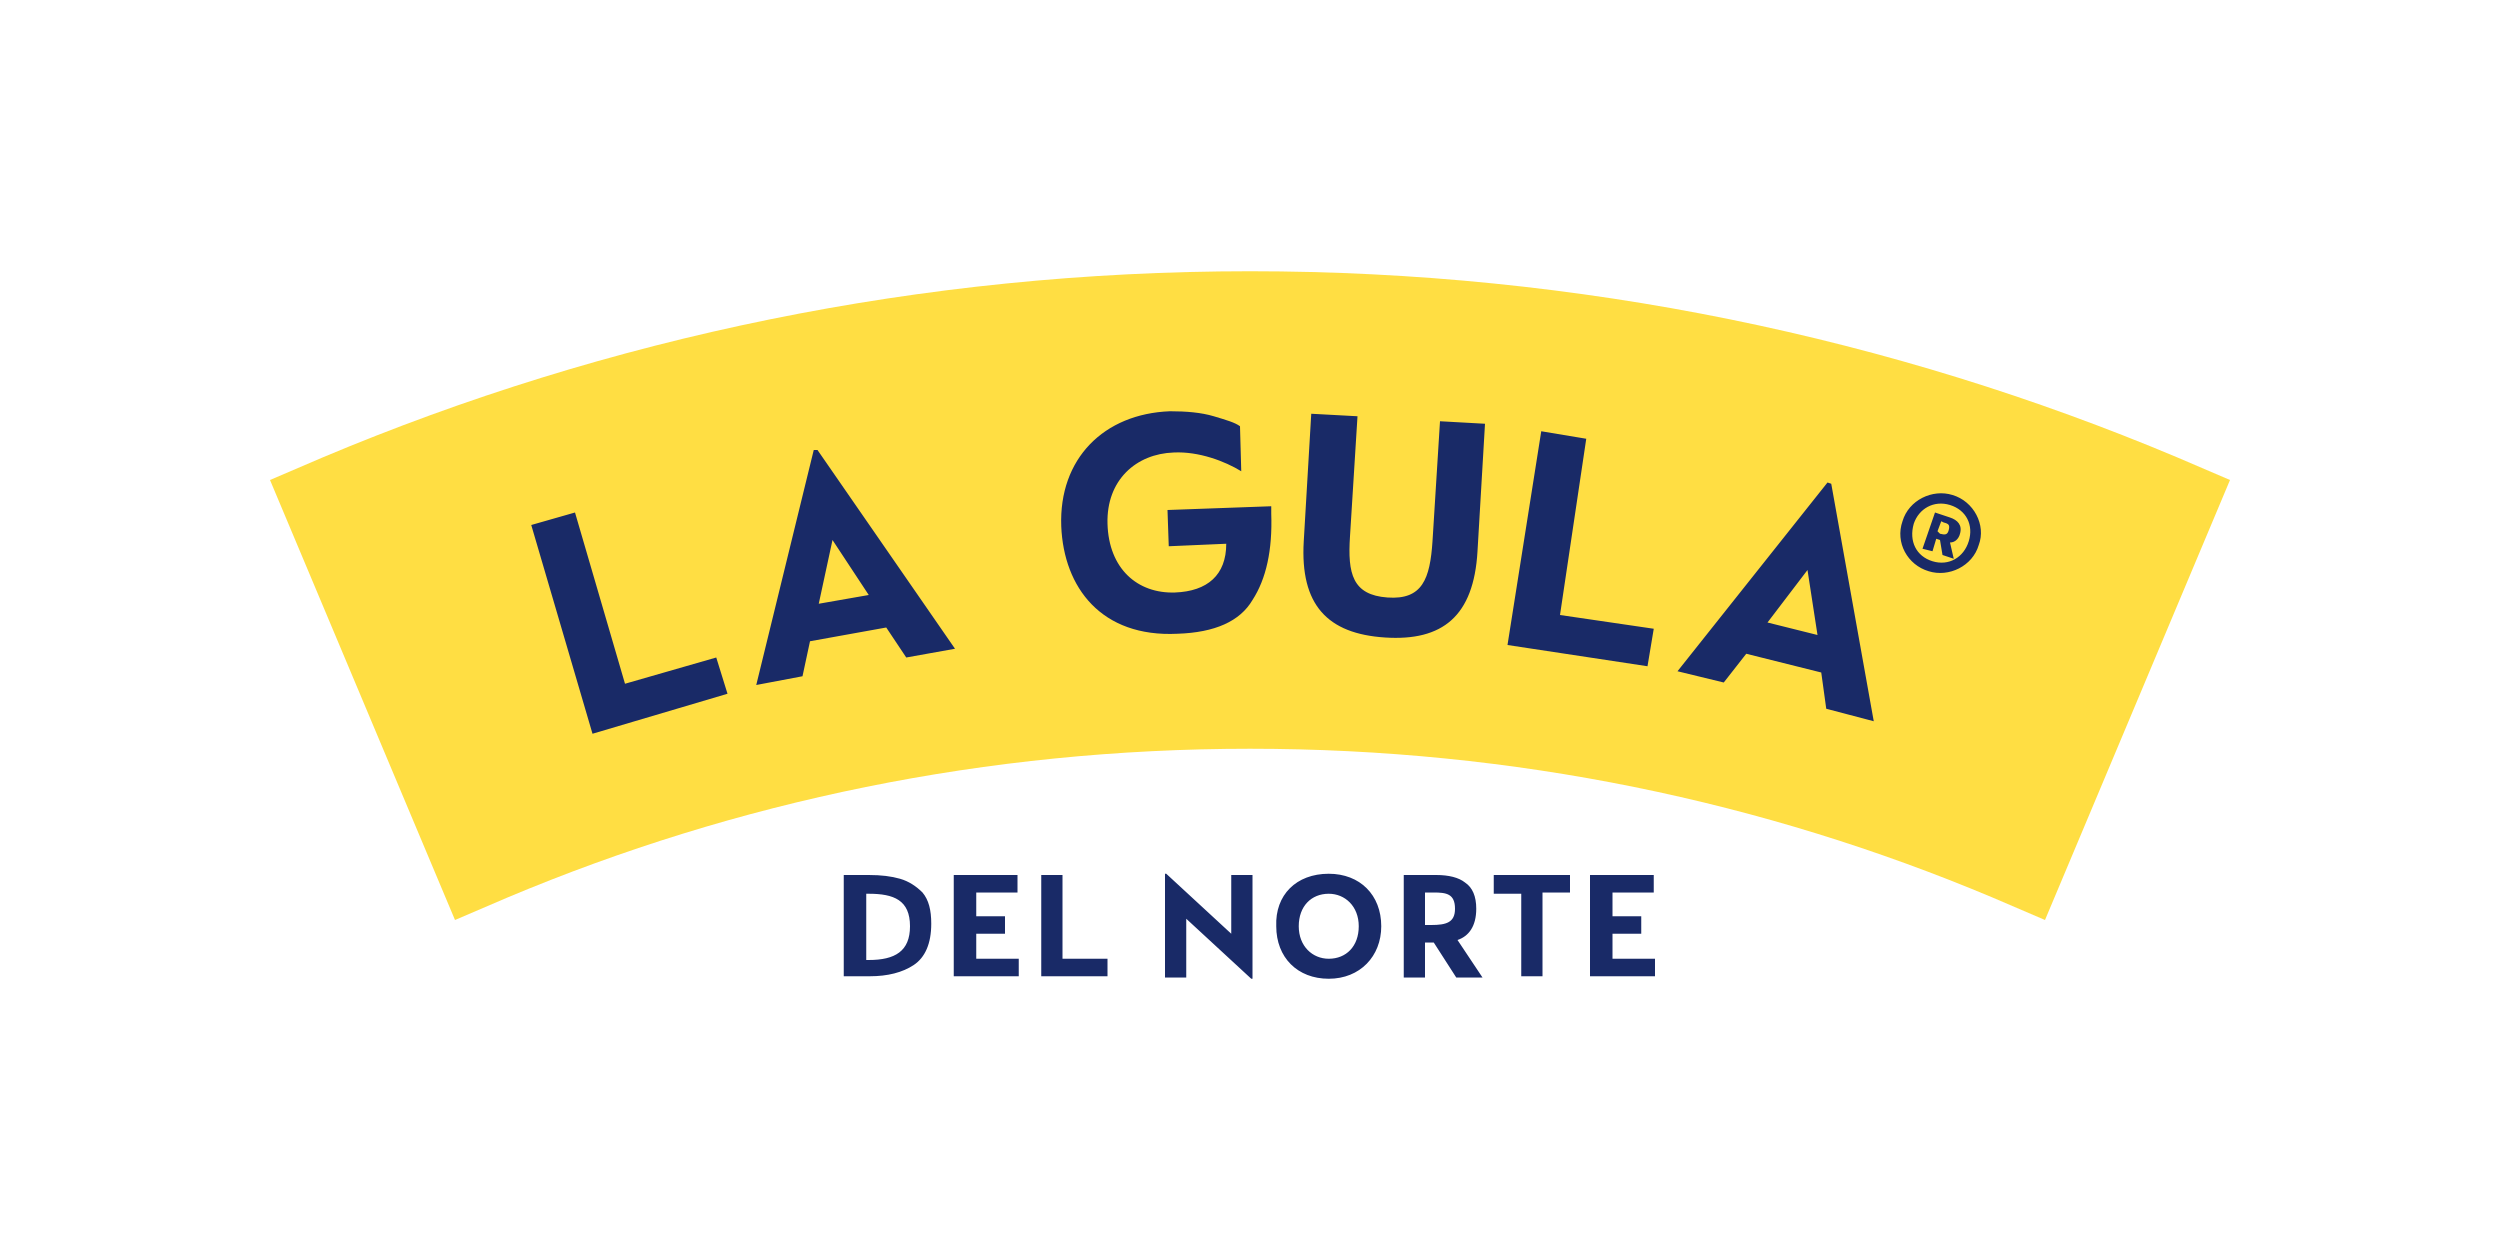
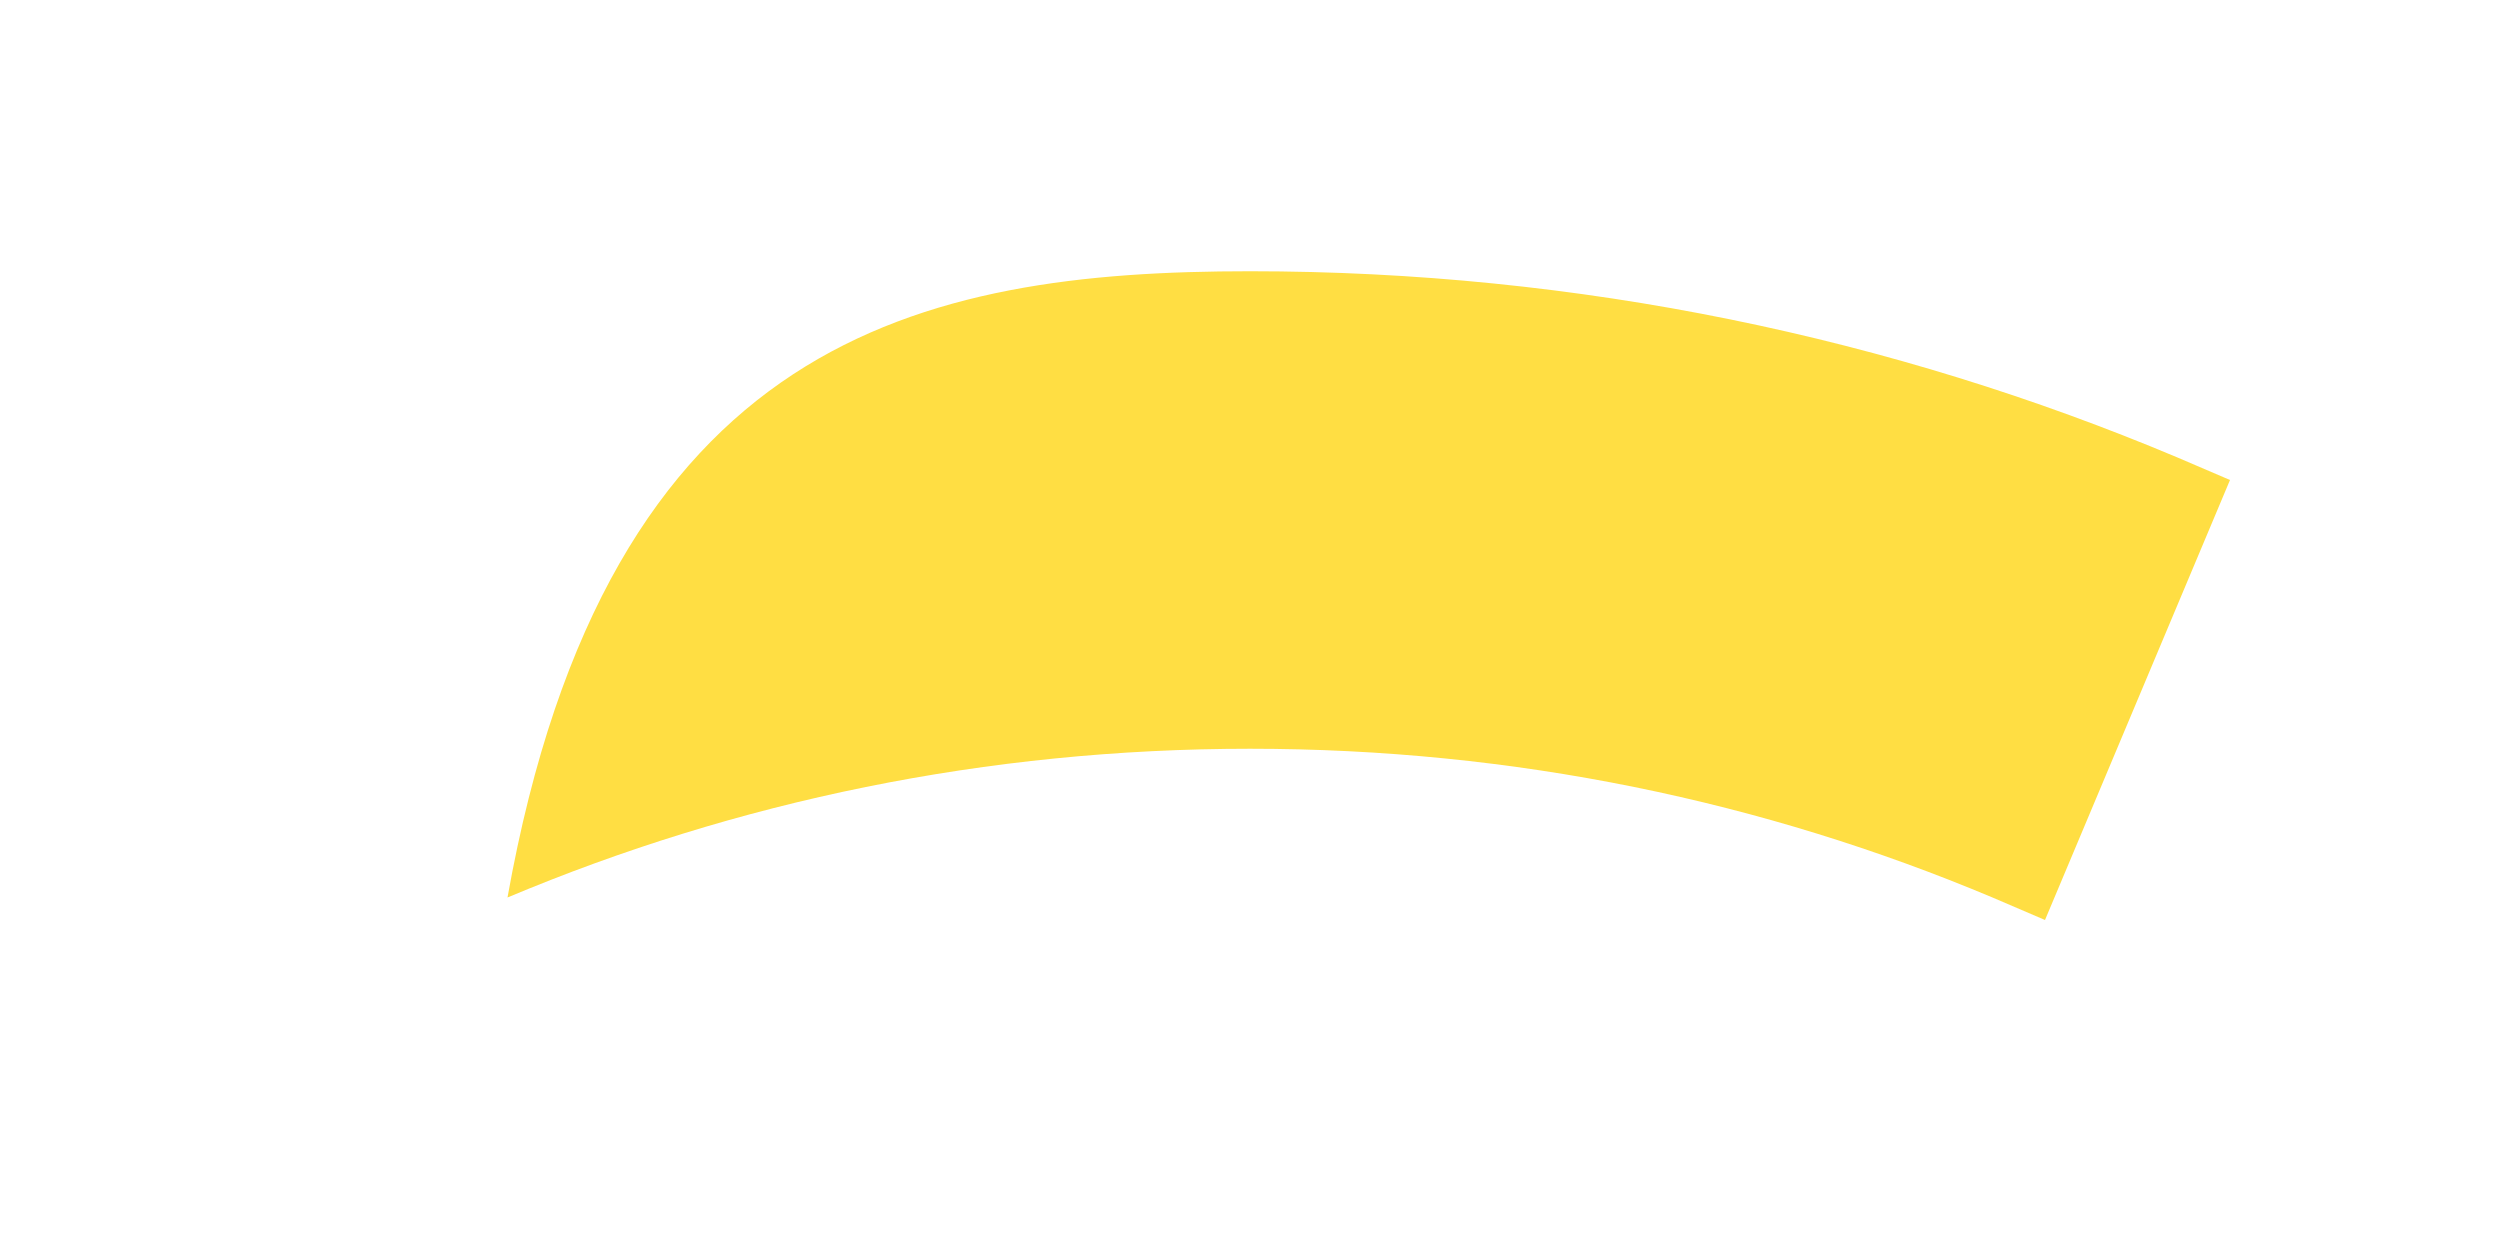
<svg xmlns="http://www.w3.org/2000/svg" version="1.1" id="Layer_1" x="0px" y="0px" viewBox="0 0 200 100" style="enable-background:new 0 0 200 100;" xml:space="preserve">
  <style type="text/css">
	.st0{fill:#FFDE43;}
	.st1{fill:#192A67;}
</style>
  <g>
    <g>
      <g>
-         <path class="st0" d="M178.4,38.4l-14.8,35.2l-4.2-1.8c-18.3-7.7-38.3-11.9-59.4-11.9c-21.1,0-41.1,4.2-59.4,11.9l-4.2,1.8     L21.6,38.4l4.2-1.8C48.6,27,73.7,21.7,100,21.7c26.3,0,51.4,5.3,74.2,14.9L178.4,38.4z" />
+         <path class="st0" d="M178.4,38.4l-14.8,35.2l-4.2-1.8c-18.3-7.7-38.3-11.9-59.4-11.9c-21.1,0-41.1,4.2-59.4,11.9l-4.2,1.8     l4.2-1.8C48.6,27,73.7,21.7,100,21.7c26.3,0,51.4,5.3,74.2,14.9L178.4,38.4z" />
      </g>
-       <path class="st1" d="M42.5,42l3.5-1l4,13.7l7.3-2.1l0.9,2.9l-10.8,3.2L42.5,42z M65.5,48.3l1.1-5.1l2.9,4.4L65.5,48.3z M60.5,54.8    l3.7-0.7l0.6-2.8l6.1-1.1l1.6,2.4l3.9-0.7L65.4,36l-0.3,0L60.5,54.8z M93.6,32.9c-5.3,0.2-8.9,3.8-8.7,9.2    c0.2,4.9,3.2,8.9,9.3,8.6c3-0.1,5-1,6-2.7c1.1-1.7,1.6-4,1.5-6.9l0-0.6l-8.3,0.3l0.1,2.9l4.6-0.2c0,2.5-1.5,3.8-4.1,3.9    c-3,0.1-5.3-1.9-5.4-5.5c-0.1-3.5,2.3-5.6,5.3-5.7c2-0.1,4.1,0.7,5.4,1.5l-0.1-3.6c-0.4-0.3-1.1-0.5-2.1-0.8    C96.1,33,94.9,32.9,93.6,32.9 M104.3,43.3c-0.3,5.1,1.9,7.4,6.5,7.7c4.6,0.3,7.1-1.7,7.4-6.9l0.6-10.2l-3.6-0.2l-0.6,9.6    c-0.2,3-0.8,4.7-3.6,4.5c-2.8-0.2-3.2-1.9-3-4.9l0.6-9.6l-3.7-0.2L104.3,43.3z M120.6,51.6l11.2,1.7l0.5-3l-7.5-1.1l2.1-14.1    l-3.6-0.6L120.6,51.6z M141.4,49.8l3.2-4.2l0.8,5.2L141.4,49.8z M134.2,53.7l3.7,0.9l1.8-2.3l6,1.5l0.4,2.9l3.8,1l-3.4-19    l-0.3-0.1L134.2,53.7z M155,42.5l0.3-0.8l0.2,0.1c0.4,0.1,0.5,0.2,0.4,0.6c-0.1,0.4-0.3,0.4-0.7,0.3L155,42.5z M153.8,43.9    l0.8,0.2l0.3-1l0.3,0.1l0.2,1.2l0.9,0.3l-0.3-1.3c0.4,0,0.7-0.3,0.8-0.7c0.2-0.7-0.2-1.1-0.8-1.3l-1.2-0.4L153.8,43.9z M156,40.4    c1.3,0.4,1.9,1.6,1.5,2.9c-0.4,1.3-1.6,2-2.9,1.6c-1.3-0.4-1.9-1.6-1.5-3C153.5,40.7,154.7,40,156,40.4 M156.2,39.6    c-1.6-0.5-3.5,0.4-4,2.1c-0.6,1.7,0.4,3.5,2.1,4c1.6,0.5,3.5-0.4,4-2.1C158.9,42,157.9,40.1,156.2,39.6" />
    </g>
-     <path class="st1" d="M69.5,76.8c2.1,0,3.3-0.7,3.3-2.7c0-2.1-1.3-2.6-3.3-2.6h-0.2v5.3H69.5z M67.5,70h2c1,0,1.8,0.1,2.5,0.3   c0.7,0.2,1.3,0.6,1.8,1.1c0.5,0.6,0.7,1.4,0.7,2.5c0,1.6-0.5,2.7-1.4,3.3c-0.9,0.6-2.1,0.9-3.5,0.9h-2.1V70z M76.4,70h5v1.4h-3.3   v1.9h2.3v1.4h-2.3v2h3.4v1.4h-5.2V70z M83.3,70H85v6.7h3.6v1.4h-5.3V70z M94.9,73.5v4.7h-1.7v-8.3h0.1l5.2,4.8V70h1.7v8.3h-0.1   L94.9,73.5z M106.3,71.5c-1.4,0-2.4,1-2.4,2.6c0,1.6,1.1,2.6,2.4,2.6c1.4,0,2.4-1,2.4-2.6C108.7,72.5,107.6,71.5,106.3,71.5    M106.3,69.9c2.5,0,4.2,1.7,4.2,4.2c0,2.4-1.7,4.2-4.2,4.2c-2.5,0-4.2-1.7-4.2-4.2C102,71.6,103.7,69.9,106.3,69.9 M114.5,74   c1.2,0,1.9-0.2,1.9-1.3c0-1.2-0.7-1.3-1.7-1.3H114V74H114.5z M112.3,70h2.6c1,0,1.8,0.2,2.3,0.6c0.6,0.4,0.9,1.1,0.9,2.1   c0,1.4-0.6,2.2-1.5,2.5l2,3h-2.1l-1.8-2.8H114v2.8h-1.7V70z M121.7,71.5h-2.2V70h6.1v1.4h-2.2v6.7h-1.7V71.5z M127.3,70h5v1.4H129   v1.9h2.3v1.4H129v2h3.4v1.4h-5.2V70z" />
  </g>
</svg>